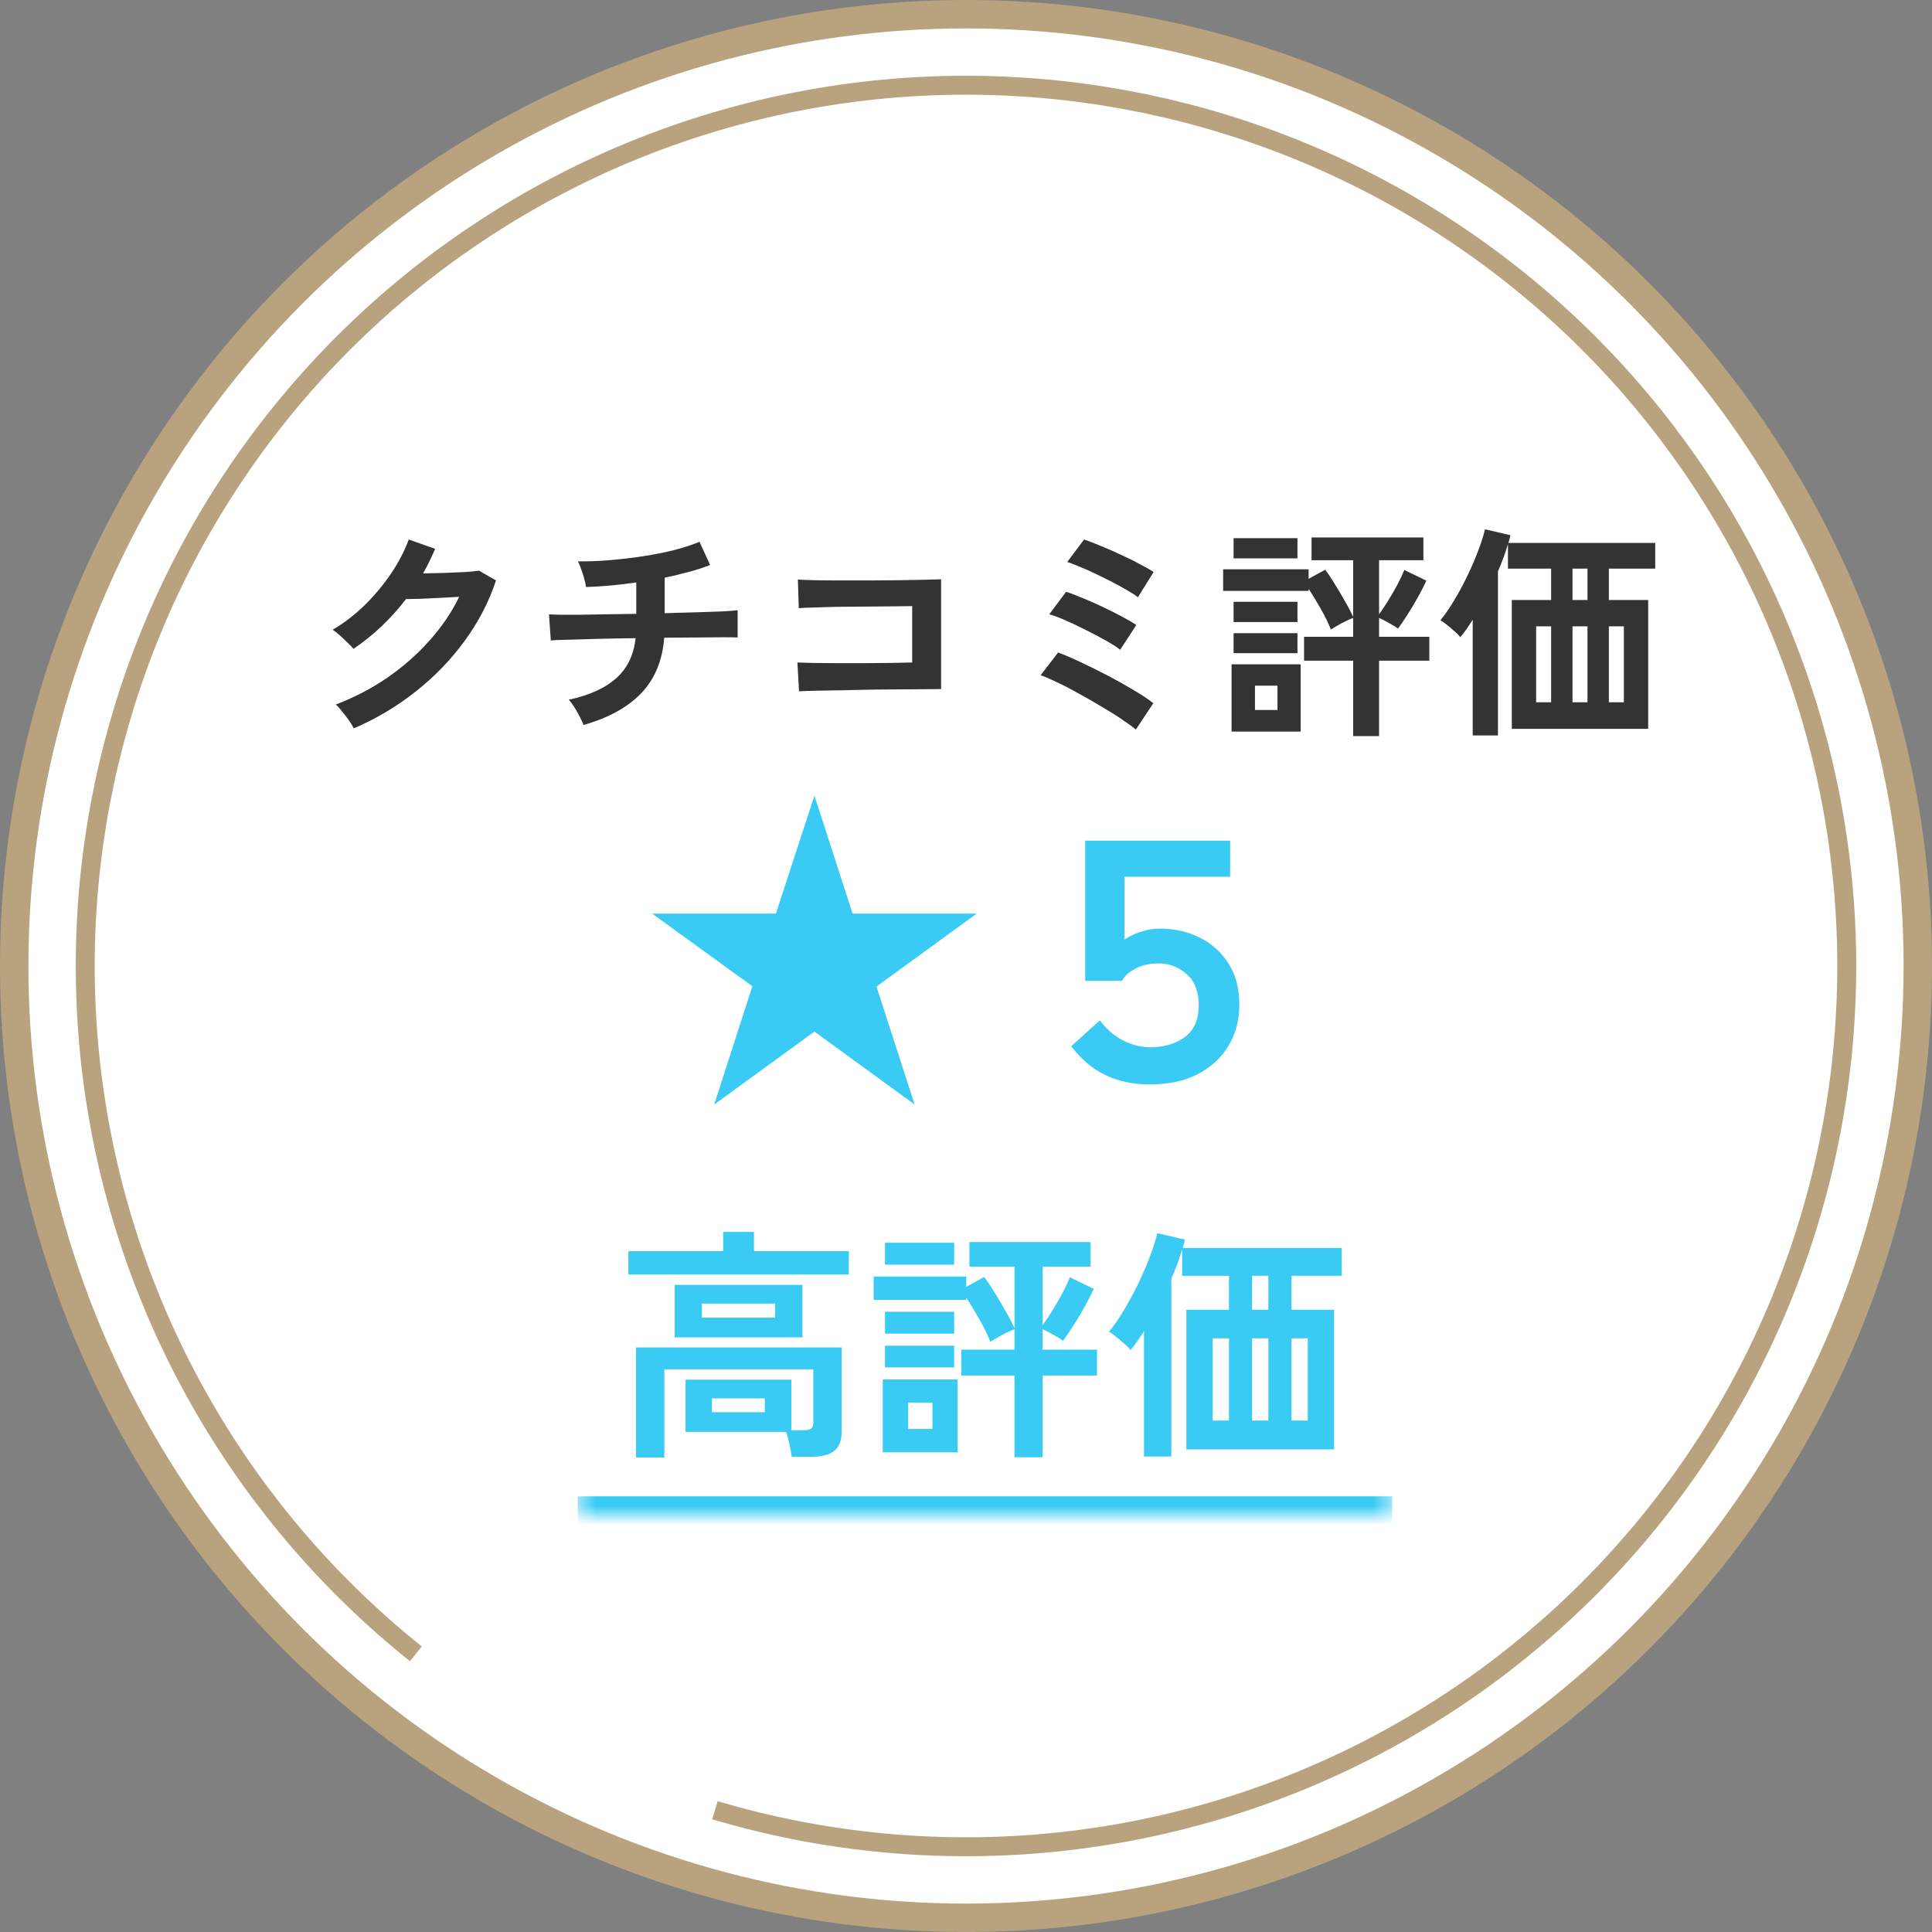
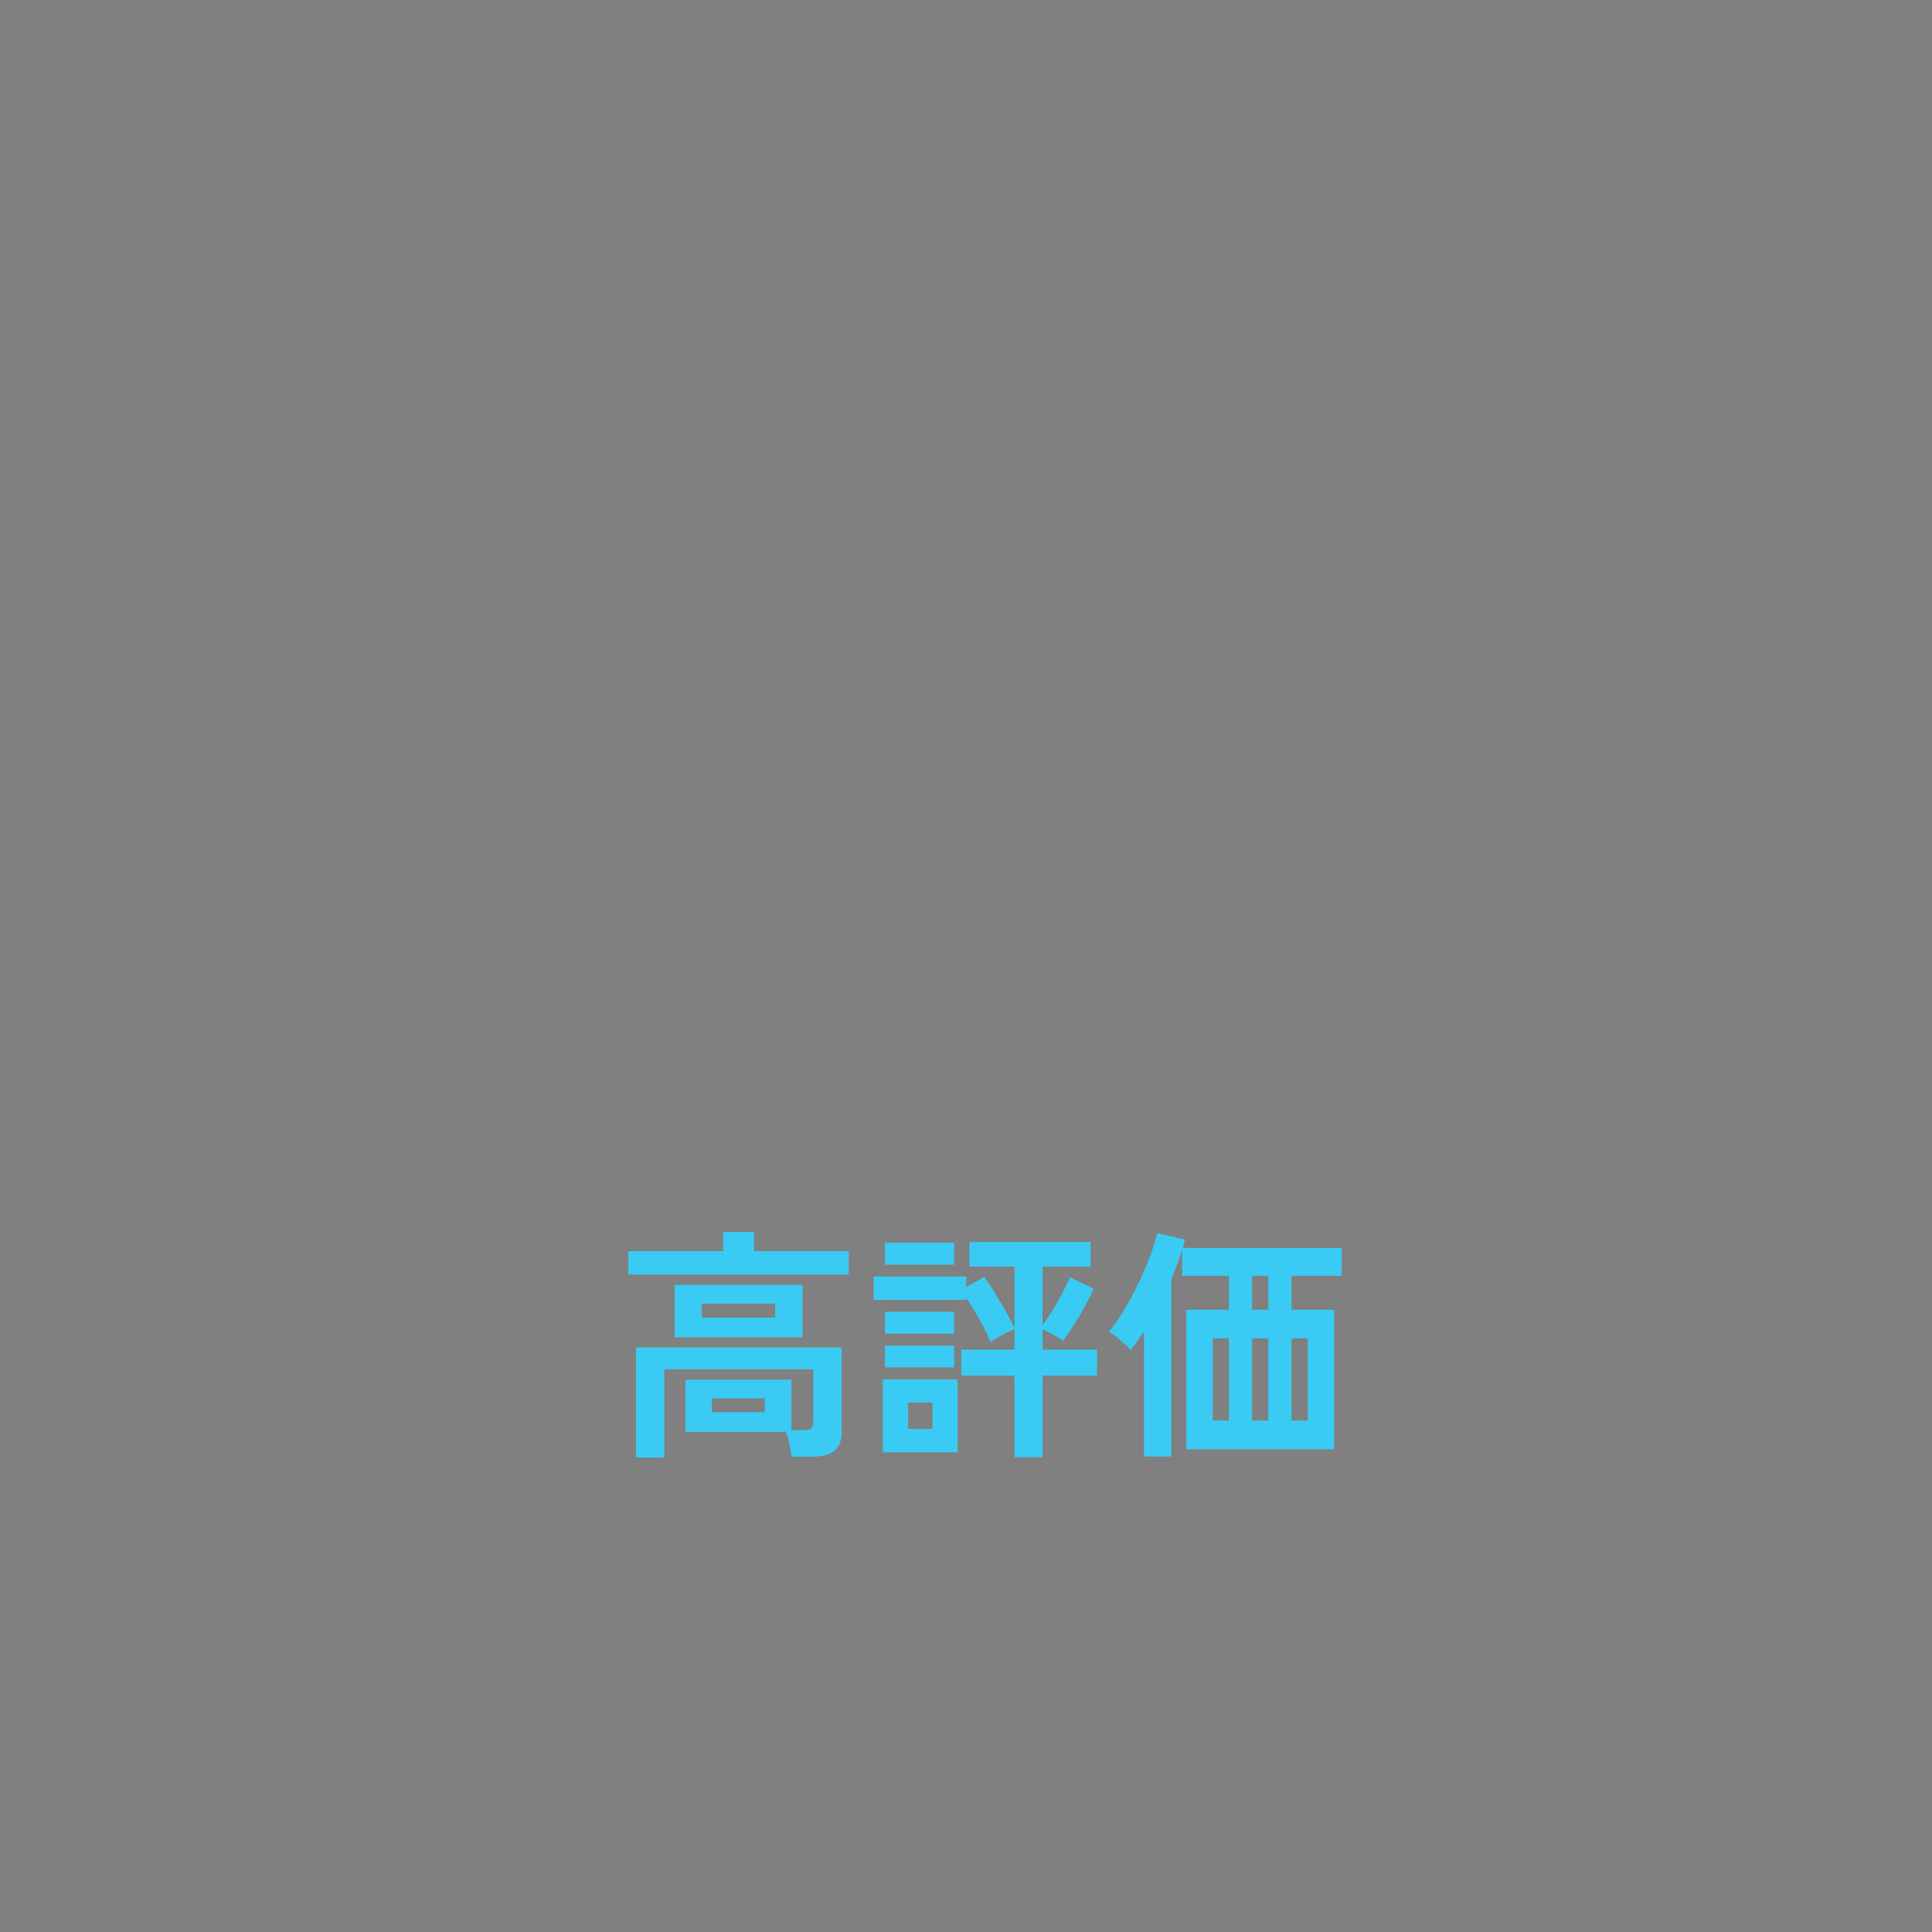
<svg xmlns="http://www.w3.org/2000/svg" width="102" height="102" viewBox="0 0 102 102" fill="none">
  <rect x="0" y="0" width="102" height="102" fill="#808080" stroke="none" />
-   <circle cx="51" cy="51" r="50.25" fill="white" stroke="#B9A37F" stroke-width="1.5" />
-   <path d="M21.957 87.315C12.931 80.096 6.917 69.775 5.087 58.363C3.257 46.951 5.742 35.266 12.059 25.587C18.375 15.908 28.07 8.928 39.253 6.008C50.436 3.088 62.306 4.438 72.548 9.794C82.79 15.15 90.67 24.128 94.653 34.978C98.635 45.828 98.434 57.772 94.088 68.482C89.743 79.192 81.565 87.9 71.148 92.908C60.732 97.916 48.824 98.865 37.745 95.571" stroke="#B9A37F" />
-   <path d="M18.676 38.456C18.62 38.336 18.536 38.196 18.424 38.036C18.312 37.876 18.192 37.72 18.064 37.568C17.944 37.408 17.832 37.284 17.728 37.196C18.696 36.828 19.596 36.36 20.428 35.792C21.268 35.216 22.012 34.564 22.66 33.836C23.316 33.108 23.844 32.332 24.244 31.508C23.908 31.524 23.548 31.544 23.164 31.568C22.788 31.584 22.444 31.6 22.132 31.616C21.82 31.624 21.588 31.628 21.436 31.628C21.044 32.14 20.612 32.62 20.14 33.068C19.676 33.508 19.184 33.904 18.664 34.256C18.592 34.168 18.488 34.06 18.352 33.932C18.224 33.804 18.088 33.676 17.944 33.548C17.808 33.42 17.68 33.32 17.56 33.248C18.152 32.904 18.712 32.476 19.24 31.964C19.768 31.444 20.236 30.884 20.644 30.284C21.052 29.676 21.364 29.076 21.58 28.484L22.972 28.976C22.876 29.2 22.776 29.42 22.672 29.636C22.568 29.852 22.456 30.064 22.336 30.272C22.68 30.264 23.052 30.256 23.452 30.248C23.86 30.232 24.232 30.216 24.568 30.2C24.904 30.176 25.144 30.152 25.288 30.128L26.188 30.644C25.812 31.78 25.256 32.848 24.52 33.848C23.792 34.848 22.928 35.74 21.928 36.524C20.936 37.308 19.852 37.952 18.676 38.456ZM30.808 38.276C30.76 38.148 30.692 38 30.604 37.832C30.516 37.656 30.42 37.488 30.316 37.328C30.212 37.16 30.116 37.032 30.028 36.944C31.124 36.704 31.96 36.324 32.536 35.804C33.12 35.284 33.46 34.58 33.556 33.692C32.86 33.7 32.196 33.712 31.564 33.728C30.932 33.744 30.392 33.76 29.944 33.776C29.504 33.784 29.216 33.796 29.08 33.812L28.984 32.432C29.072 32.44 29.256 32.448 29.536 32.456C29.824 32.456 30.18 32.456 30.604 32.456C31.028 32.448 31.496 32.44 32.008 32.432C32.52 32.424 33.048 32.416 33.592 32.408V30.752C32.632 30.888 31.748 30.968 30.94 30.992C30.924 30.864 30.892 30.716 30.844 30.548C30.796 30.372 30.74 30.2 30.676 30.032C30.62 29.864 30.564 29.732 30.508 29.636C31.028 29.644 31.58 29.624 32.164 29.576C32.748 29.528 33.332 29.46 33.916 29.372C34.5 29.284 35.052 29.176 35.572 29.048C36.092 28.912 36.544 28.764 36.928 28.604L37.492 29.828C37.172 29.956 36.804 30.076 36.388 30.188C35.98 30.3 35.548 30.404 35.092 30.5V32.372C35.716 32.356 36.3 32.34 36.844 32.324C37.388 32.308 37.848 32.292 38.224 32.276C38.6 32.252 38.84 32.232 38.944 32.216V33.656C38.824 33.648 38.572 33.644 38.188 33.644C37.812 33.644 37.352 33.648 36.808 33.656C36.264 33.656 35.684 33.66 35.068 33.668C34.972 34.876 34.568 35.852 33.856 36.596C33.144 37.34 32.128 37.9 30.808 38.276ZM42.184 36.5L42.1 34.976C42.268 34.984 42.532 34.992 42.892 35C43.26 35 43.68 35.004 44.152 35.012C44.624 35.012 45.108 35.012 45.604 35.012C46.108 35.004 46.584 35 47.032 35C47.48 34.992 47.856 34.984 48.16 34.976V32C47.912 32 47.576 32.004 47.152 32.012C46.736 32.012 46.28 32.016 45.784 32.024C45.288 32.024 44.796 32.028 44.308 32.036C43.828 32.044 43.396 32.056 43.012 32.072C42.636 32.08 42.356 32.092 42.172 32.108L42.124 30.596C42.316 30.612 42.608 30.624 43 30.632C43.392 30.64 43.84 30.644 44.344 30.644C44.848 30.644 45.368 30.644 45.904 30.644C46.448 30.636 46.972 30.632 47.476 30.632C47.98 30.624 48.424 30.616 48.808 30.608C49.2 30.6 49.492 30.592 49.684 30.584V36.38C49.236 36.38 48.724 36.384 48.148 36.392C47.58 36.392 46.988 36.396 46.372 36.404C45.764 36.412 45.18 36.424 44.62 36.44C44.06 36.448 43.564 36.456 43.132 36.464C42.708 36.472 42.392 36.484 42.184 36.5ZM59.968 38.516C59.808 38.38 59.572 38.208 59.26 38C58.948 37.784 58.592 37.56 58.192 37.328C57.8 37.088 57.396 36.856 56.98 36.632C56.572 36.4 56.188 36.2 55.828 36.032C55.468 35.856 55.172 35.728 54.94 35.648L55.864 34.448C56.208 34.576 56.608 34.748 57.064 34.964C57.528 35.18 58.004 35.416 58.492 35.672C58.98 35.928 59.436 36.184 59.86 36.44C60.284 36.688 60.628 36.916 60.892 37.124L59.968 38.516ZM59.14 34.304C58.972 34.168 58.724 34.008 58.396 33.824C58.068 33.64 57.712 33.452 57.328 33.26C56.952 33.068 56.588 32.896 56.236 32.744C55.892 32.592 55.612 32.488 55.396 32.432L56.284 31.244C56.54 31.324 56.836 31.436 57.172 31.58C57.508 31.716 57.852 31.868 58.204 32.036C58.564 32.204 58.9 32.372 59.212 32.54C59.532 32.708 59.792 32.86 59.992 32.996L59.14 34.304ZM60.076 31.532C59.948 31.428 59.764 31.308 59.524 31.172C59.284 31.028 59.016 30.88 58.72 30.728C58.424 30.576 58.124 30.428 57.82 30.284C57.524 30.14 57.244 30.016 56.98 29.912C56.724 29.8 56.512 29.72 56.344 29.672L57.232 28.484C57.48 28.564 57.772 28.676 58.108 28.82C58.452 28.956 58.8 29.108 59.152 29.276C59.512 29.436 59.844 29.6 60.148 29.768C60.46 29.928 60.712 30.072 60.904 30.2L60.076 31.532ZM71.44 38.864V34.88H68.848V33.62H71.44V32.624C71.264 32.688 71.056 32.784 70.816 32.912C70.584 33.04 70.4 33.148 70.264 33.236C70.136 32.908 69.96 32.548 69.736 32.156C69.512 31.756 69.296 31.4 69.088 31.088V31.196H64.576V30.056H69.088V30.56L69.964 30.08C70.108 30.264 70.272 30.508 70.456 30.812C70.648 31.116 70.832 31.428 71.008 31.748C71.192 32.06 71.336 32.336 71.44 32.576V29.576H69.244V28.376H75.148V29.576H72.808V32.432C72.96 32.224 73.12 31.984 73.288 31.712C73.456 31.44 73.616 31.164 73.768 30.884C73.92 30.596 74.044 30.332 74.14 30.092L75.304 30.656C75.2 30.888 75.06 31.164 74.884 31.484C74.708 31.804 74.52 32.12 74.32 32.432C74.128 32.736 73.956 32.988 73.804 33.188C73.692 33.1 73.532 33 73.324 32.888C73.116 32.768 72.944 32.68 72.808 32.624V33.62H75.46V34.88H72.808V38.864H71.44ZM65.02 38.624V35.072H68.668V38.624H65.02ZM65.128 32.84V31.772H68.5V32.84H65.128ZM65.128 29.48V28.412H68.5V29.48H65.128ZM65.128 34.484V33.428H68.5V34.484H65.128ZM66.256 37.484H67.444V36.2H66.256V37.484ZM77.752 38.828V32.72C77.64 32.896 77.528 33.064 77.416 33.224C77.312 33.376 77.204 33.516 77.092 33.644C77.028 33.548 76.928 33.444 76.792 33.332C76.664 33.212 76.532 33.1 76.396 32.996C76.26 32.884 76.144 32.8 76.048 32.744C76.288 32.456 76.528 32.108 76.768 31.7C77.016 31.292 77.248 30.864 77.464 30.416C77.68 29.968 77.868 29.532 78.028 29.108C78.196 28.676 78.32 28.288 78.4 27.944L79.744 28.256C79.72 28.376 79.684 28.512 79.636 28.664H87.388V30.02H84.94V31.676H87.016V38.48H79.816V31.676H81.892V30.02H79.612V28.724C79.548 28.948 79.472 29.18 79.384 29.42C79.296 29.66 79.196 29.908 79.084 30.164V38.828H77.752ZM81.1 37.076H81.892V33.068H81.1V37.076ZM83.02 37.076H83.812V33.068H83.02V37.076ZM84.94 37.076H85.732V33.068H84.94V37.076ZM83.02 31.676H83.812V30.02H83.02V31.676Z" fill="#333333" />
-   <path d="M37.706 58.314L39.721 52.068L34.429 48.234H40.964L42.998 42.006L45.014 48.234H51.566L46.273 52.086L48.289 58.314L42.998 54.462L37.706 58.314ZM60.697 57.252C59.833 57.252 59.059 57.09 58.374 56.766C57.691 56.442 57.084 55.932 56.556 55.236L58.069 53.868C58.392 54.312 58.788 54.66 59.257 54.912C59.736 55.164 60.234 55.29 60.751 55.29C61.447 55.29 62.041 55.116 62.532 54.768C63.036 54.408 63.288 53.838 63.288 53.058C63.288 52.35 63.078 51.81 62.658 51.438C62.239 51.054 61.734 50.862 61.147 50.862C60.715 50.862 60.319 50.952 59.959 51.132C59.611 51.312 59.37 51.528 59.239 51.78H57.294V44.382H64.945V46.29H59.364V49.602C59.641 49.422 59.934 49.284 60.246 49.188C60.571 49.08 60.901 49.026 61.236 49.026C62.005 49.026 62.7 49.182 63.325 49.494C63.961 49.806 64.471 50.262 64.855 50.862C65.239 51.45 65.43 52.182 65.43 53.058C65.43 53.862 65.239 54.582 64.855 55.218C64.483 55.842 63.943 56.34 63.234 56.712C62.538 57.072 61.693 57.252 60.697 57.252Z" fill="#39CBF4" />
  <mask id="path-5-inside-1_1391_1546" fill="white">
-     <path d="M30.5 60H73.5V80H30.5V60Z" />
-   </mask>
+     </mask>
  <path d="M73.5 79H30.5V81H73.5V79Z" fill="#39CBF4" mask="url(#path-5-inside-1_1391_1546)" />
  <path d="M33.579 76.949V71.138H44.434V75.61C44.434 76.061 44.304 76.39 44.044 76.598C43.784 76.806 43.385 76.91 42.848 76.91H41.795C41.778 76.728 41.739 76.507 41.678 76.247C41.626 75.987 41.565 75.77 41.496 75.597H36.192V72.841H41.782V75.506H42.458C42.631 75.506 42.753 75.48 42.822 75.428C42.9 75.367 42.939 75.255 42.939 75.09V72.295H35.074V76.949H33.579ZM35.62 70.605V67.836H42.367V70.605H35.62ZM33.176 67.29V66.055H38.181V65.041H39.806V66.055H44.811V67.29H33.176ZM37.05 69.565H40.924V68.824H37.05V69.565ZM37.583 74.557H40.378V73.829H37.583V74.557ZM53.56 76.936V72.62H50.752V71.255H53.56V70.176C53.369 70.245 53.144 70.349 52.884 70.488C52.633 70.627 52.433 70.744 52.286 70.839C52.147 70.484 51.957 70.094 51.714 69.669C51.471 69.236 51.237 68.85 51.012 68.512V68.629H46.124V67.394H51.012V67.94L51.961 67.42C52.117 67.619 52.295 67.884 52.494 68.213C52.702 68.542 52.901 68.88 53.092 69.227C53.291 69.565 53.447 69.864 53.56 70.124V66.874H51.181V65.574H57.577V66.874H55.042V69.968C55.207 69.743 55.38 69.483 55.562 69.188C55.744 68.893 55.917 68.594 56.082 68.291C56.247 67.979 56.381 67.693 56.485 67.433L57.746 68.044C57.633 68.295 57.482 68.594 57.291 68.941C57.1 69.288 56.897 69.63 56.68 69.968C56.472 70.297 56.286 70.57 56.121 70.787C56 70.692 55.826 70.583 55.601 70.462C55.376 70.332 55.189 70.237 55.042 70.176V71.255H57.915V72.62H55.042V76.936H53.56ZM46.605 76.676V72.828H50.557V76.676H46.605ZM46.722 70.41V69.253H50.375V70.41H46.722ZM46.722 66.77V65.613H50.375V66.77H46.722ZM46.722 72.191V71.047H50.375V72.191H46.722ZM47.944 75.441H49.231V74.05H47.944V75.441ZM60.398 76.897V70.28C60.277 70.471 60.155 70.653 60.034 70.826C59.921 70.991 59.804 71.142 59.683 71.281C59.614 71.177 59.505 71.064 59.358 70.943C59.219 70.813 59.076 70.692 58.929 70.579C58.782 70.458 58.656 70.367 58.552 70.306C58.812 69.994 59.072 69.617 59.332 69.175C59.601 68.733 59.852 68.269 60.086 67.784C60.32 67.299 60.524 66.826 60.697 66.367C60.879 65.899 61.013 65.479 61.1 65.106L62.556 65.444C62.53 65.574 62.491 65.721 62.439 65.886H70.837V67.355H68.185V69.149H70.434V76.52H62.634V69.149H64.883V67.355H62.413V65.951C62.344 66.194 62.261 66.445 62.166 66.705C62.071 66.965 61.962 67.234 61.841 67.511V76.897H60.398ZM64.025 74.999H64.883V70.657H64.025V74.999ZM66.105 74.999H66.963V70.657H66.105V74.999ZM68.185 74.999H69.043V70.657H68.185V74.999ZM66.105 69.149H66.963V67.355H66.105V69.149Z" fill="#39CBF4" />
</svg>